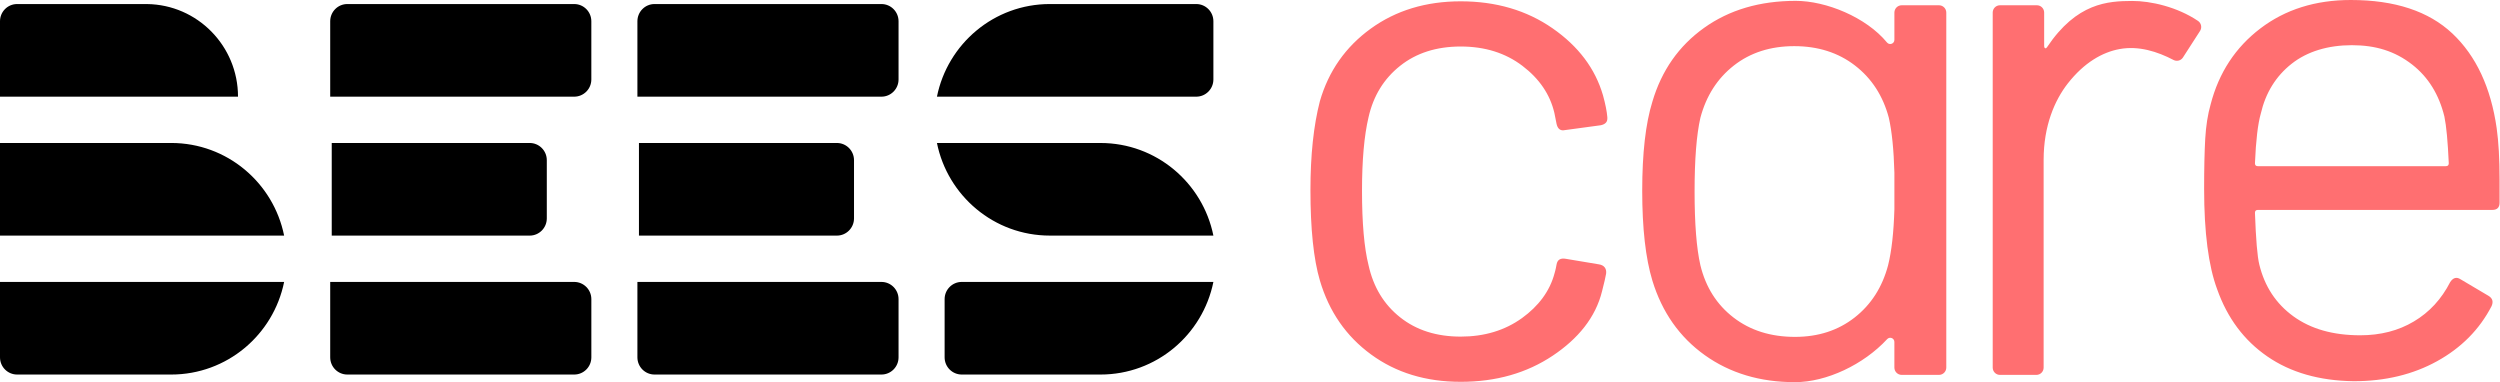
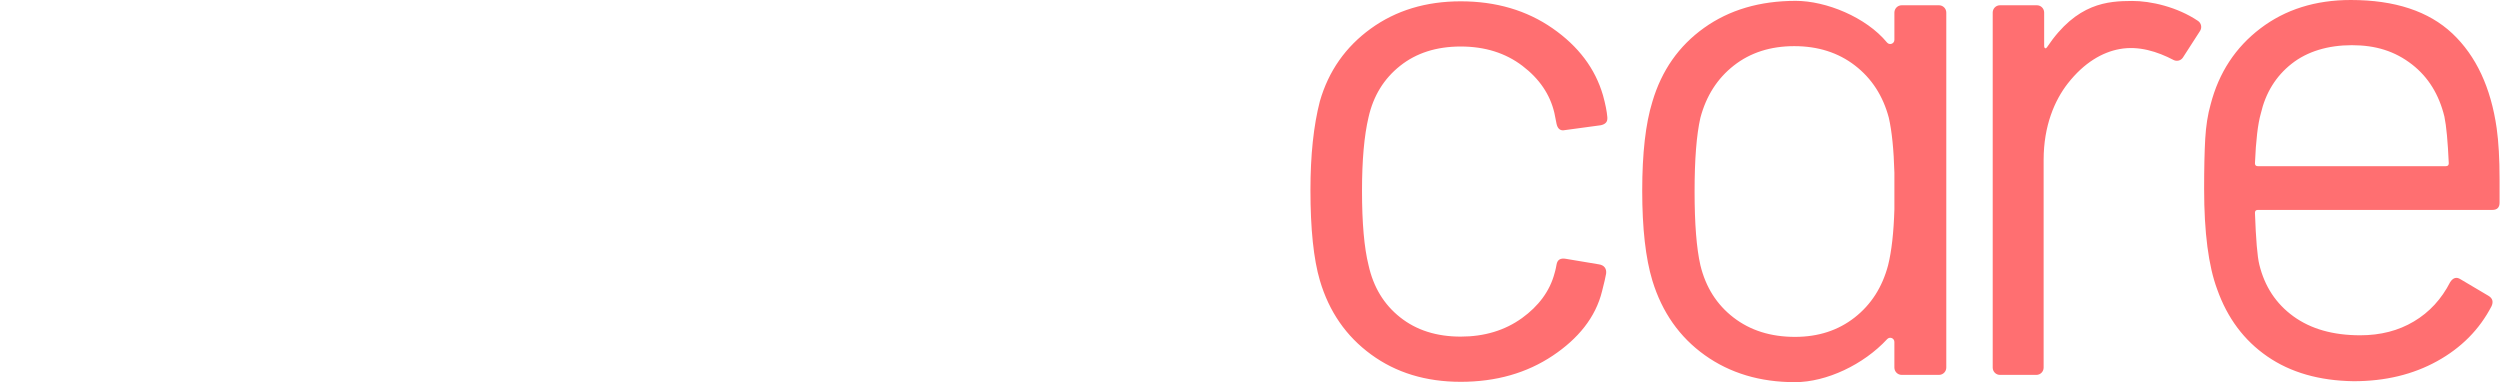
<svg xmlns="http://www.w3.org/2000/svg" width="157" height="24" viewBox="0 0 157 24" fill="none">
-   <path d="M36.06 0.254C36.654 0.254 37.136 0.738 37.136 1.335V4.99C37.136 5.587 36.654 6.071 36.06 6.071H20.737V1.335C20.737 0.738 21.218 0.254 21.812 0.254H36.06ZM36.06 17.705H20.737V22.441C20.737 23.038 21.218 23.521 21.812 23.521H36.062C36.655 23.521 37.137 23.038 37.137 22.441V18.784C37.136 18.189 36.654 17.705 36.06 17.705ZM34.339 13.715V10.06C34.339 9.463 33.858 8.979 33.264 8.979H20.833V14.796H33.264C33.858 14.796 34.339 14.312 34.339 13.715ZM55.354 0.254H41.104C40.511 0.254 40.029 0.738 40.029 1.335V6.071H55.354C55.947 6.071 56.429 5.587 56.429 4.99V1.335C56.429 0.738 55.947 0.254 55.354 0.254ZM55.354 17.705H40.029V22.441C40.029 23.038 40.511 23.521 41.104 23.521H55.354C55.947 23.521 56.429 23.038 56.429 22.441V18.784C56.429 18.189 55.947 17.705 55.354 17.705ZM53.632 13.715V10.06C53.632 9.463 53.15 8.979 52.556 8.979H40.126V14.796H52.556C53.15 14.796 53.632 14.312 53.632 13.715ZM0 22.441C0 23.038 0.481 23.521 1.075 23.521H10.754C14.254 23.521 17.172 21.024 17.843 17.705H0V22.441ZM59.322 18.785V22.441C59.322 23.038 59.804 23.521 60.398 23.521H69.113C72.613 23.521 75.53 21.024 76.201 17.705H60.397C59.804 17.705 59.322 18.189 59.322 18.785ZM75.125 0.254H65.928C62.428 0.254 59.51 2.752 58.84 6.071H75.125C75.719 6.071 76.201 5.587 76.201 4.99V1.335C76.201 0.738 75.719 0.254 75.125 0.254ZM10.754 8.979H0V14.796H17.843C17.173 11.477 14.254 8.979 10.754 8.979ZM69.113 8.98L58.84 8.979C59.51 12.297 62.429 14.795 65.928 14.795L76.201 14.796C75.53 11.478 72.612 8.98 69.113 8.98ZM9.231 0.255L1.075 0.254C0.481 0.254 0 0.738 0 1.335V6.071H14.947C14.947 2.882 12.394 0.293 9.231 0.255Z" fill="black" />
  <path d="M100.863 17.188C100.904 16.888 100.761 16.648 100.395 16.598L98.344 16.255C98.009 16.194 97.803 16.297 97.75 16.621C97.702 16.913 97.628 17.154 97.628 17.154C97.329 18.293 96.609 19.232 95.585 19.973C94.507 20.75 93.222 21.139 91.733 21.139C90.213 21.139 88.945 20.735 87.927 19.926C86.908 19.119 86.247 18.026 85.944 16.653C85.67 15.556 85.534 13.999 85.534 11.984C85.534 10.062 85.67 8.522 85.944 7.362C86.247 6.019 86.908 4.944 87.927 4.135C88.945 3.326 90.213 2.921 91.733 2.921C93.253 2.921 94.544 3.326 95.608 4.135C96.672 4.944 97.341 5.927 97.614 7.087L97.751 7.774C97.811 8.049 97.948 8.186 98.162 8.186L100.531 7.865C100.805 7.804 100.941 7.667 100.941 7.453V7.362C100.911 6.995 100.82 6.538 100.669 5.989C100.182 4.31 99.126 2.906 97.5 1.777C95.874 0.649 93.952 0.083 91.733 0.083C89.545 0.083 87.661 0.656 86.081 1.8C84.501 2.944 83.436 4.462 82.889 6.354C82.494 7.88 82.296 9.742 82.296 11.939C82.296 14.381 82.494 16.273 82.889 17.616C83.466 19.569 84.538 21.117 86.104 22.261C87.669 23.406 89.545 23.978 91.733 23.978C93.952 23.978 95.882 23.428 97.522 22.33C99.086 21.282 100.202 19.954 100.612 18.276L100.773 17.622L100.863 17.188ZM138.163 1.943L137.09 3.609C136.963 3.807 136.707 3.874 136.498 3.766C135.483 3.237 134.308 2.86 133.104 3.082C132.036 3.279 130.888 3.924 129.859 5.239C129.037 6.291 128.34 7.89 128.34 10.042V23.086C128.34 23.339 128.136 23.543 127.885 23.543H125.597C125.346 23.543 125.142 23.339 125.142 23.086V0.788C125.142 0.536 125.346 0.331 125.597 0.331H127.918C128.169 0.331 128.373 0.536 128.373 0.788V2.87C128.373 2.961 128.396 3.015 128.441 3.03C128.487 3.046 128.518 3.014 128.555 2.961C130.424 0.17 132.379 0.067 133.898 0.06C135.064 0.055 136.734 0.436 138.037 1.315C138.242 1.454 138.297 1.734 138.163 1.943ZM121.768 0.331H119.427C119.173 0.331 118.968 0.537 118.968 0.792V2.502C118.968 2.75 118.66 2.858 118.502 2.667C117.188 1.074 114.673 0.054 112.77 0.054C110.516 0.054 108.597 0.621 107.014 1.752C105.43 2.883 104.348 4.428 103.77 6.385C103.343 7.761 103.131 9.627 103.131 11.981C103.131 14.337 103.343 16.217 103.77 17.624C104.379 19.612 105.476 21.172 107.06 22.303C108.643 23.434 110.532 24 112.724 24C114.7 24 117.035 22.898 118.513 21.298C118.675 21.122 118.967 21.234 118.967 21.475V23.082C118.967 23.337 119.173 23.543 119.427 23.543H121.768C122.021 23.543 122.227 23.337 122.227 23.082V0.792C122.227 0.537 122.021 0.331 121.768 0.331ZM118.572 16.66C118.207 18.037 117.506 19.13 116.471 19.94C115.435 20.751 114.186 21.156 112.724 21.156C111.201 21.156 109.915 20.751 108.864 19.94C107.813 19.13 107.12 18.037 106.785 16.66C106.541 15.59 106.42 14.046 106.42 12.027C106.42 10.009 106.541 8.465 106.785 7.394C107.151 6.018 107.851 4.925 108.887 4.114C109.922 3.304 111.186 2.898 112.679 2.898C114.171 2.898 115.443 3.304 116.493 4.114C117.544 4.925 118.252 6.018 118.618 7.394C118.811 8.245 118.928 9.396 118.968 10.846V13.136C118.925 14.598 118.793 15.773 118.572 16.66ZM156.792 8.056C156.426 5.493 155.499 3.51 154.011 2.105C152.521 0.702 150.393 0 147.628 0C145.409 0 143.518 0.595 141.953 1.785C140.387 2.976 139.346 4.562 138.83 6.546C138.647 7.186 138.534 7.912 138.488 8.72C138.443 9.529 138.419 10.573 138.419 11.856C138.419 14.602 138.693 16.708 139.24 18.173C139.878 19.973 140.926 21.377 142.386 22.383C143.845 23.391 145.653 23.91 147.811 23.94C149.786 23.94 151.532 23.521 153.052 22.681C154.572 21.841 155.712 20.69 156.471 19.225C156.593 18.95 156.533 18.737 156.29 18.585L154.512 17.532C154.268 17.379 154.056 17.439 153.873 17.714C153.326 18.783 152.567 19.607 151.594 20.186C150.622 20.767 149.497 21.056 148.221 21.056C146.518 21.056 145.121 20.66 144.026 19.866C142.933 19.072 142.219 17.989 141.885 16.616C141.762 16.128 141.671 15.045 141.611 13.366C141.611 13.245 141.671 13.183 141.793 13.183H156.518C156.82 13.183 156.973 13.03 156.973 12.725V11.26C156.973 9.979 156.912 8.911 156.792 8.056ZM153.6 10.436H141.793C141.671 10.436 141.611 10.376 141.611 10.253C141.671 8.819 141.793 7.782 141.976 7.141C142.279 5.829 142.925 4.783 143.913 4.005C144.9 3.226 146.207 2.838 147.696 2.838C149.186 2.838 150.396 3.207 151.48 4.051C152.506 4.85 153.174 5.95 153.509 7.323C153.63 7.904 153.722 8.88 153.783 10.253C153.783 10.376 153.722 10.436 153.6 10.436Z" fill="#FF6F71" />
</svg>